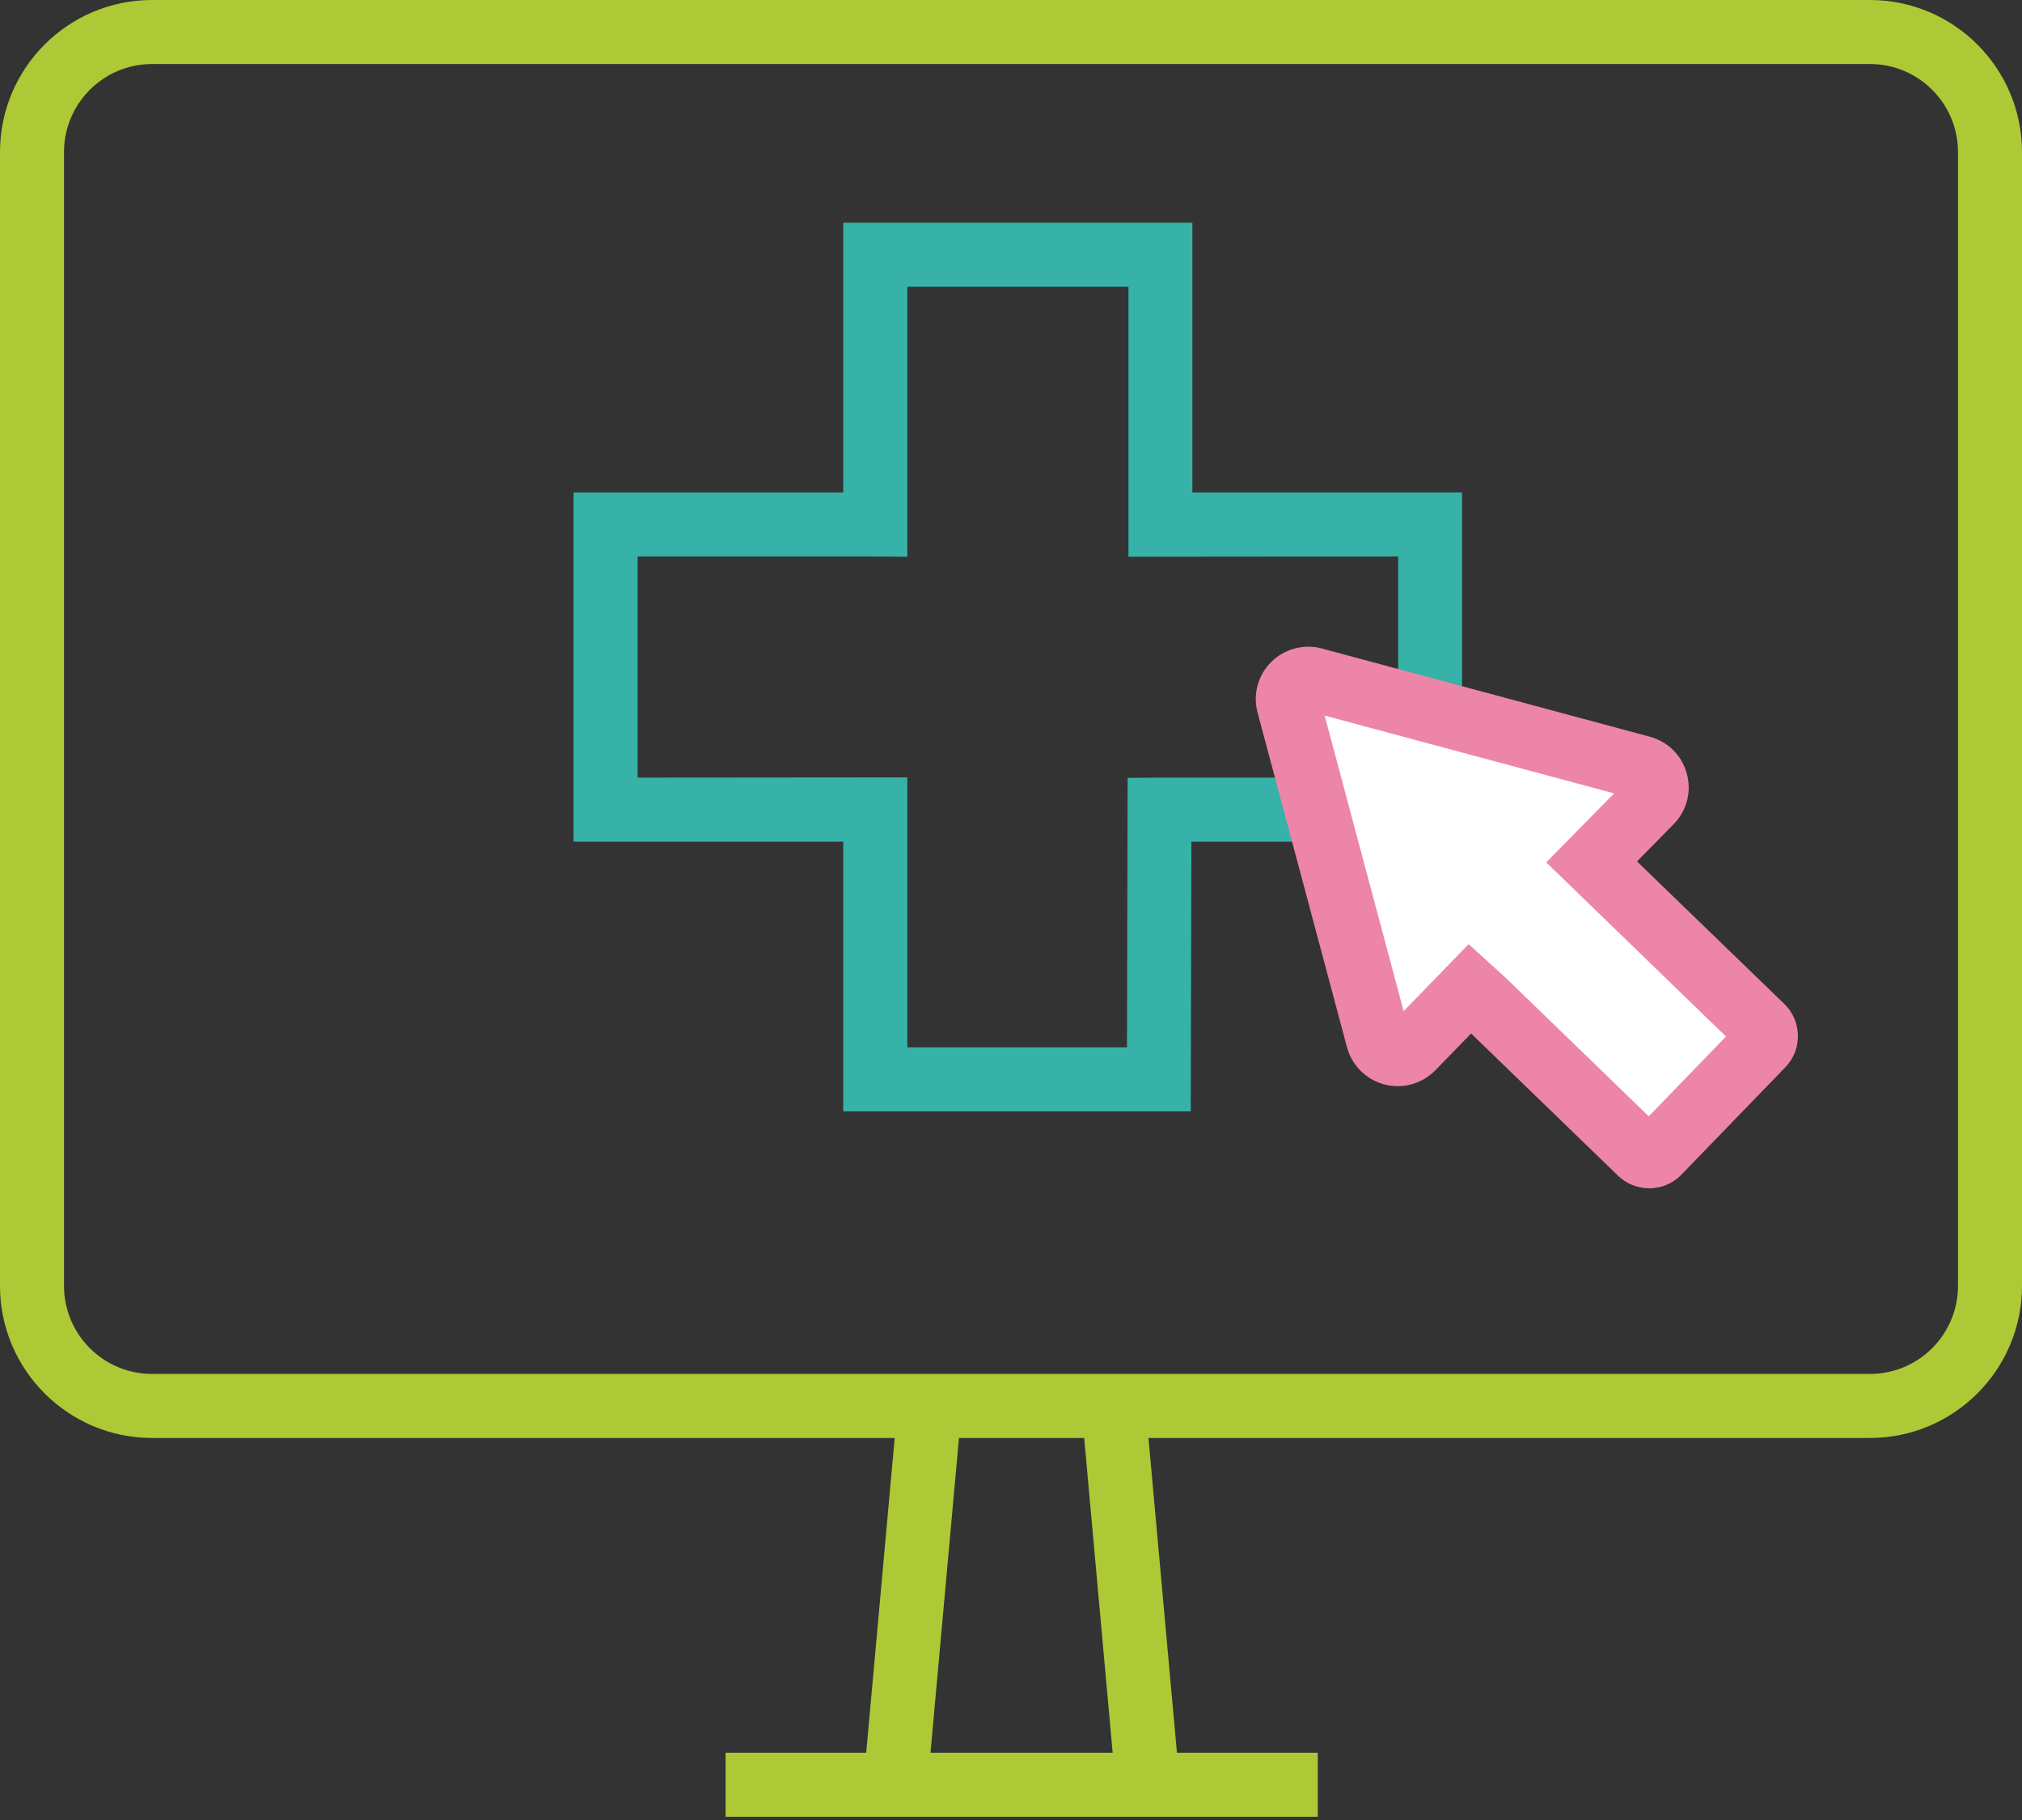
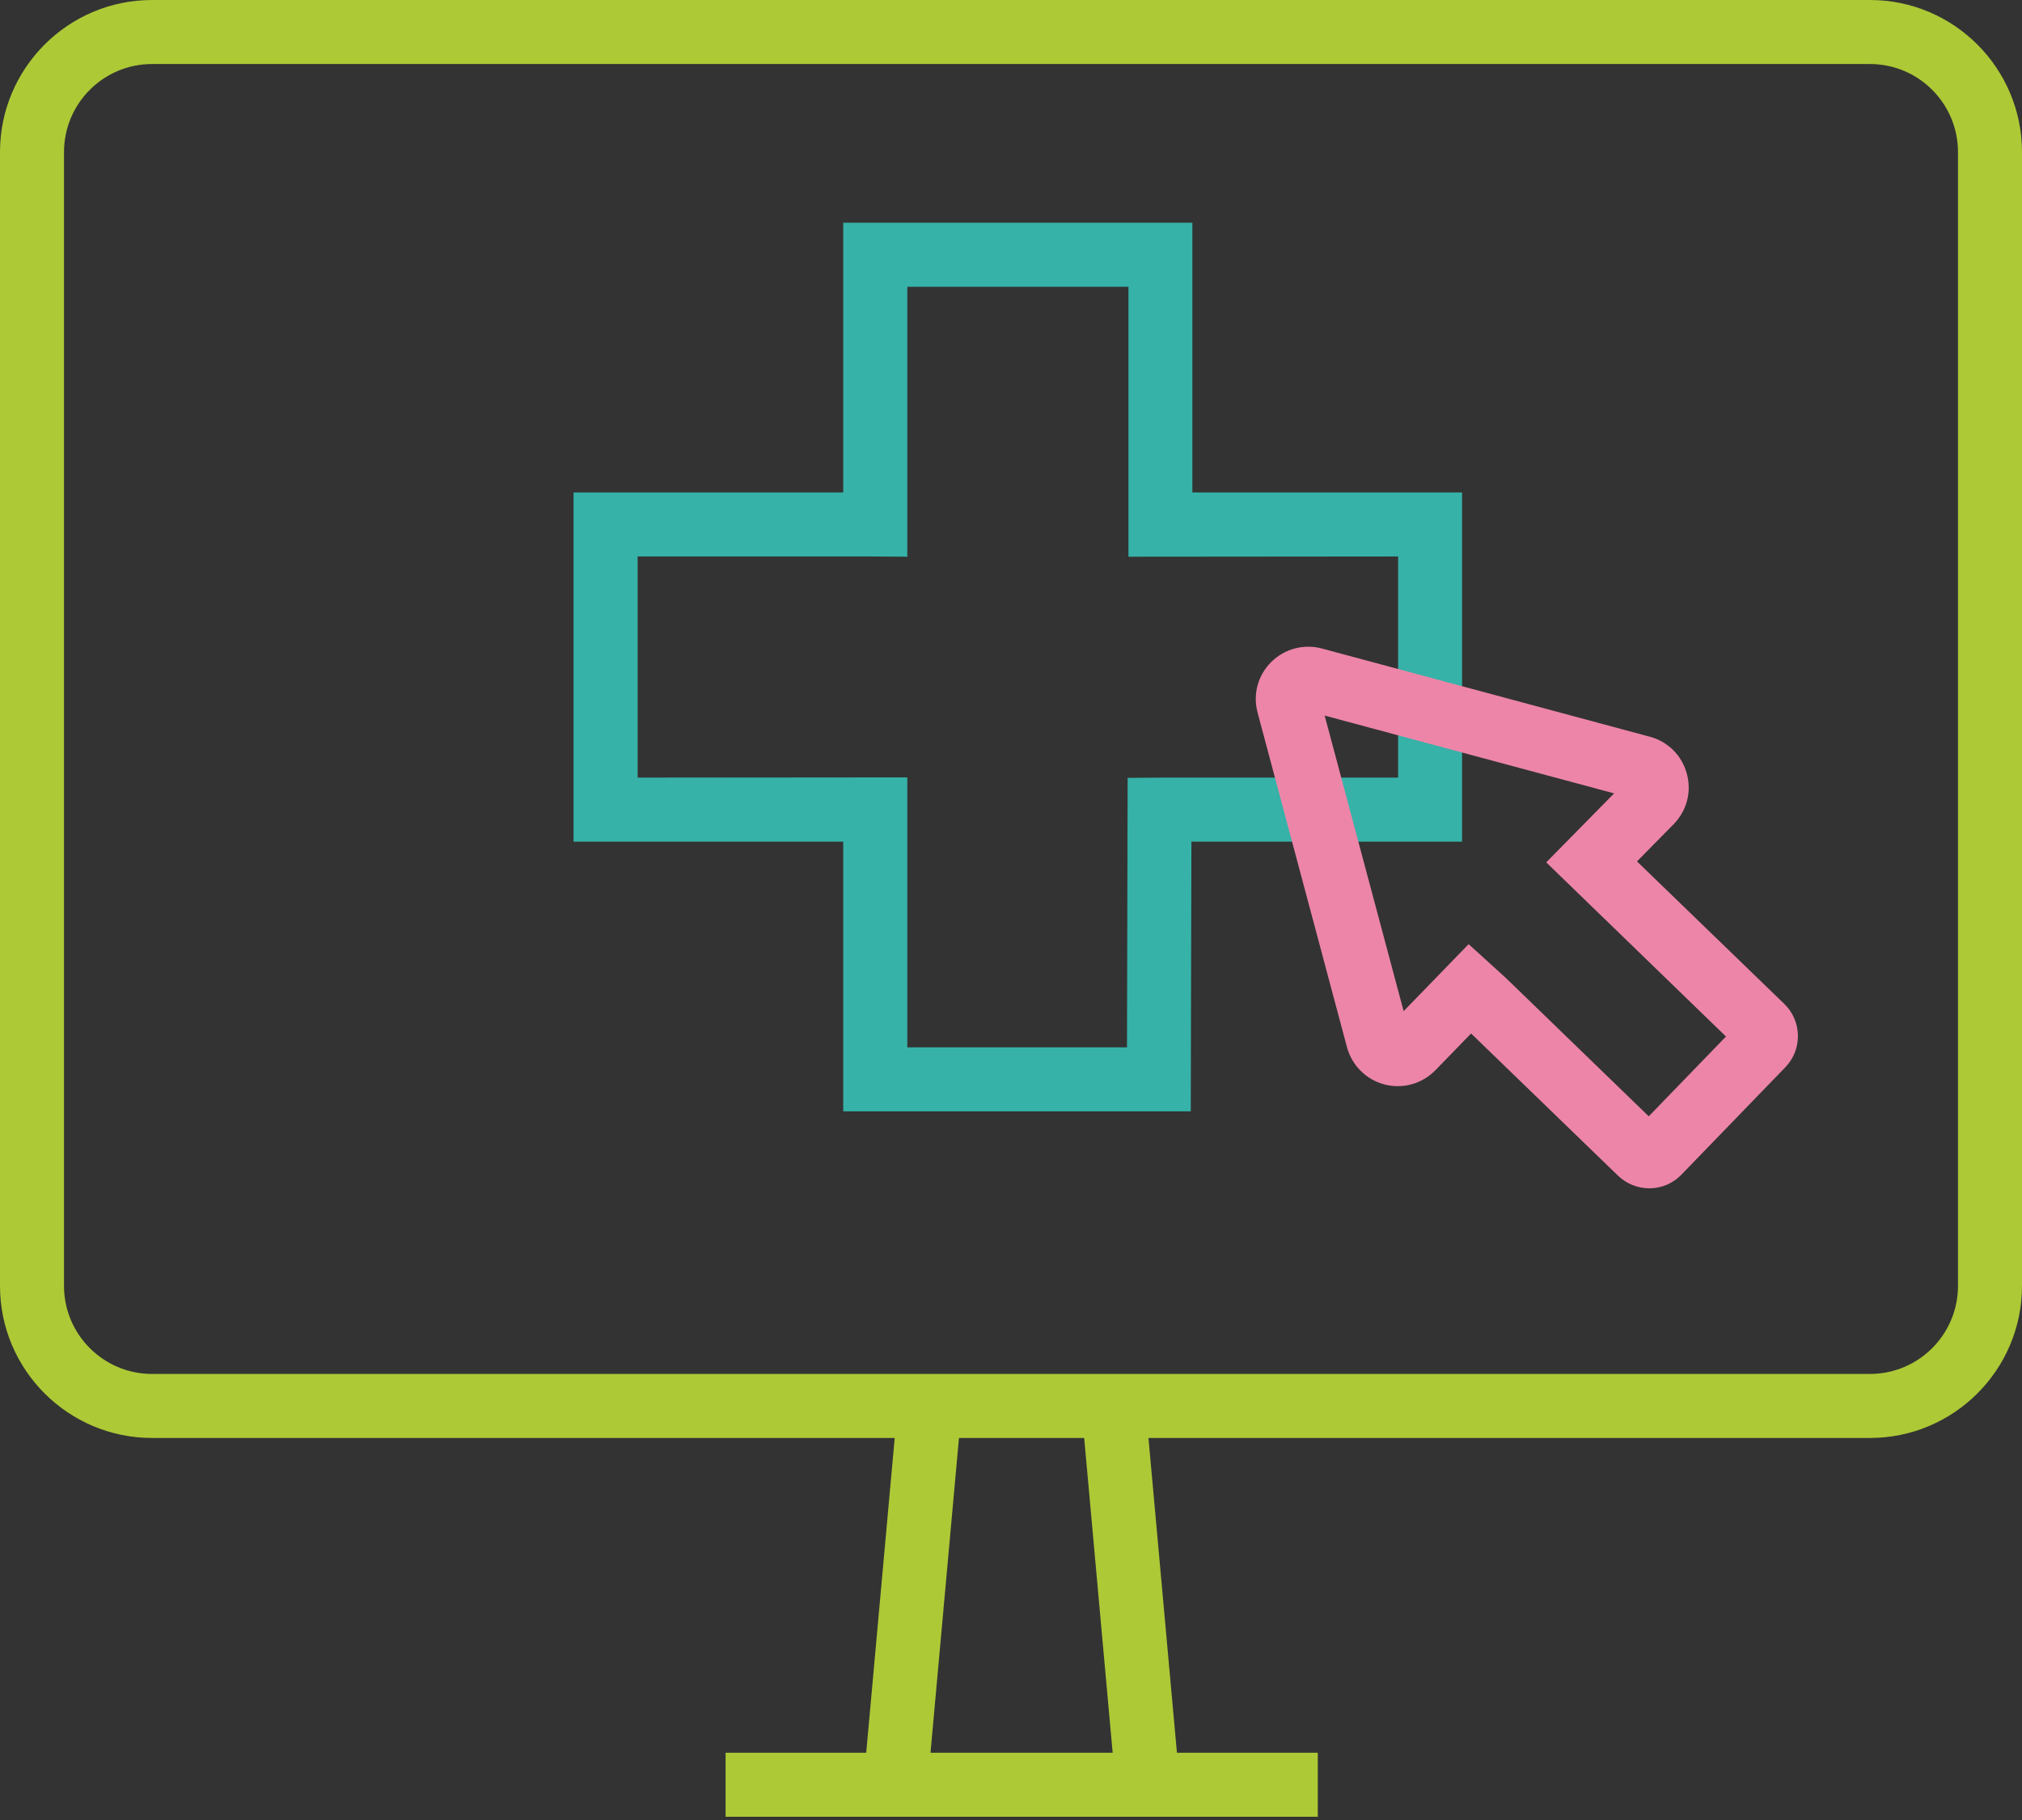
<svg xmlns="http://www.w3.org/2000/svg" width="120" height="108" viewBox="0 0 120 108" fill="none">
  <rect x="0" y="0" width="120" height="108" fill="#333333" stroke="none" />
  <g id="Desktop">
    <path id="Vector" d="M70.674 65.948H50.043V49.944H34.038V29.222H50.043V13.217H70.764V29.222H86.769V49.944H70.707L70.669 65.948H70.674ZM53.847 62.149H66.884L66.922 46.158L69.168 46.144H82.975V33.022L66.97 33.036V17.017H53.847V33.036L51.653 33.022H37.842V46.144L53.847 46.13V62.149Z" fill="#36B2A8" />
-     <path id="Vector_2" d="M87.239 58.668L83.824 62.187C83.169 62.866 82.02 62.567 81.777 61.655L76.472 41.803C76.23 40.901 77.057 40.075 77.964 40.317L97.421 45.55C98.314 45.793 98.623 46.904 97.977 47.569L94.458 51.145L95.261 51.924L104.569 60.933C104.873 61.228 104.878 61.707 104.588 62.011L98.424 68.38C98.129 68.684 97.65 68.689 97.346 68.399L88.037 59.39L87.244 58.668H87.239Z" fill="white" />
    <path id="Vector_3" d="M97.873 70.513C97.18 70.513 96.524 70.247 96.021 69.762L87.306 61.328L85.188 63.507C84.409 64.31 83.255 64.638 82.167 64.353C81.084 64.073 80.229 63.222 79.94 62.144L74.635 42.292C74.345 41.205 74.644 40.079 75.442 39.286C76.226 38.502 77.38 38.194 78.453 38.483L97.911 43.717C98.989 44.007 99.806 44.819 100.105 45.897C100.404 46.97 100.115 48.091 99.34 48.894L97.151 51.117L105.89 59.57C106.403 60.064 106.688 60.729 106.702 61.441C106.711 62.154 106.445 62.828 105.951 63.336L99.787 69.705C99.293 70.218 98.628 70.503 97.916 70.517C97.901 70.517 97.887 70.517 97.873 70.517V70.513ZM87.159 56.027L89.357 58.022L97.849 66.243L102.432 61.508L91.765 51.173L95.793 47.08L78.615 42.463L83.302 60.002L87.154 56.032L87.159 56.027Z" fill="#ED85A8" />
-     <path id="Vector_4" d="M78.206 104.009H43.062V107.809H78.206V104.009Z" fill="#ADC936" />
+     <path id="Vector_4" d="M78.206 104.009H43.062V107.809H78.206Z" fill="#ADC936" />
    <path id="Vector_5" d="M68.057 84.215L64.273 84.557L66.171 105.535L69.955 105.192L68.057 84.215Z" fill="#ADC936" />
    <path id="Vector_6" d="M53.199 84.211L51.301 105.188L55.085 105.531L56.983 84.553L53.199 84.211Z" fill="#ADC936" />
    <path id="Vector_7" d="M110.976 85.33H9.024C4.046 85.33 0 81.284 0 76.307V9.024C0 4.046 4.046 0 9.024 0H110.976C115.954 0 120 4.046 120 9.024V76.307C120 81.284 115.954 85.33 110.976 85.33ZM9.024 3.799C6.141 3.799 3.799 6.141 3.799 9.024V76.307C3.799 79.189 6.141 81.531 9.024 81.531H110.976C113.859 81.531 116.201 79.189 116.201 76.307V9.024C116.201 6.141 113.859 3.799 110.976 3.799H9.024Z" fill="#ADC936" />
  </g>
</svg>